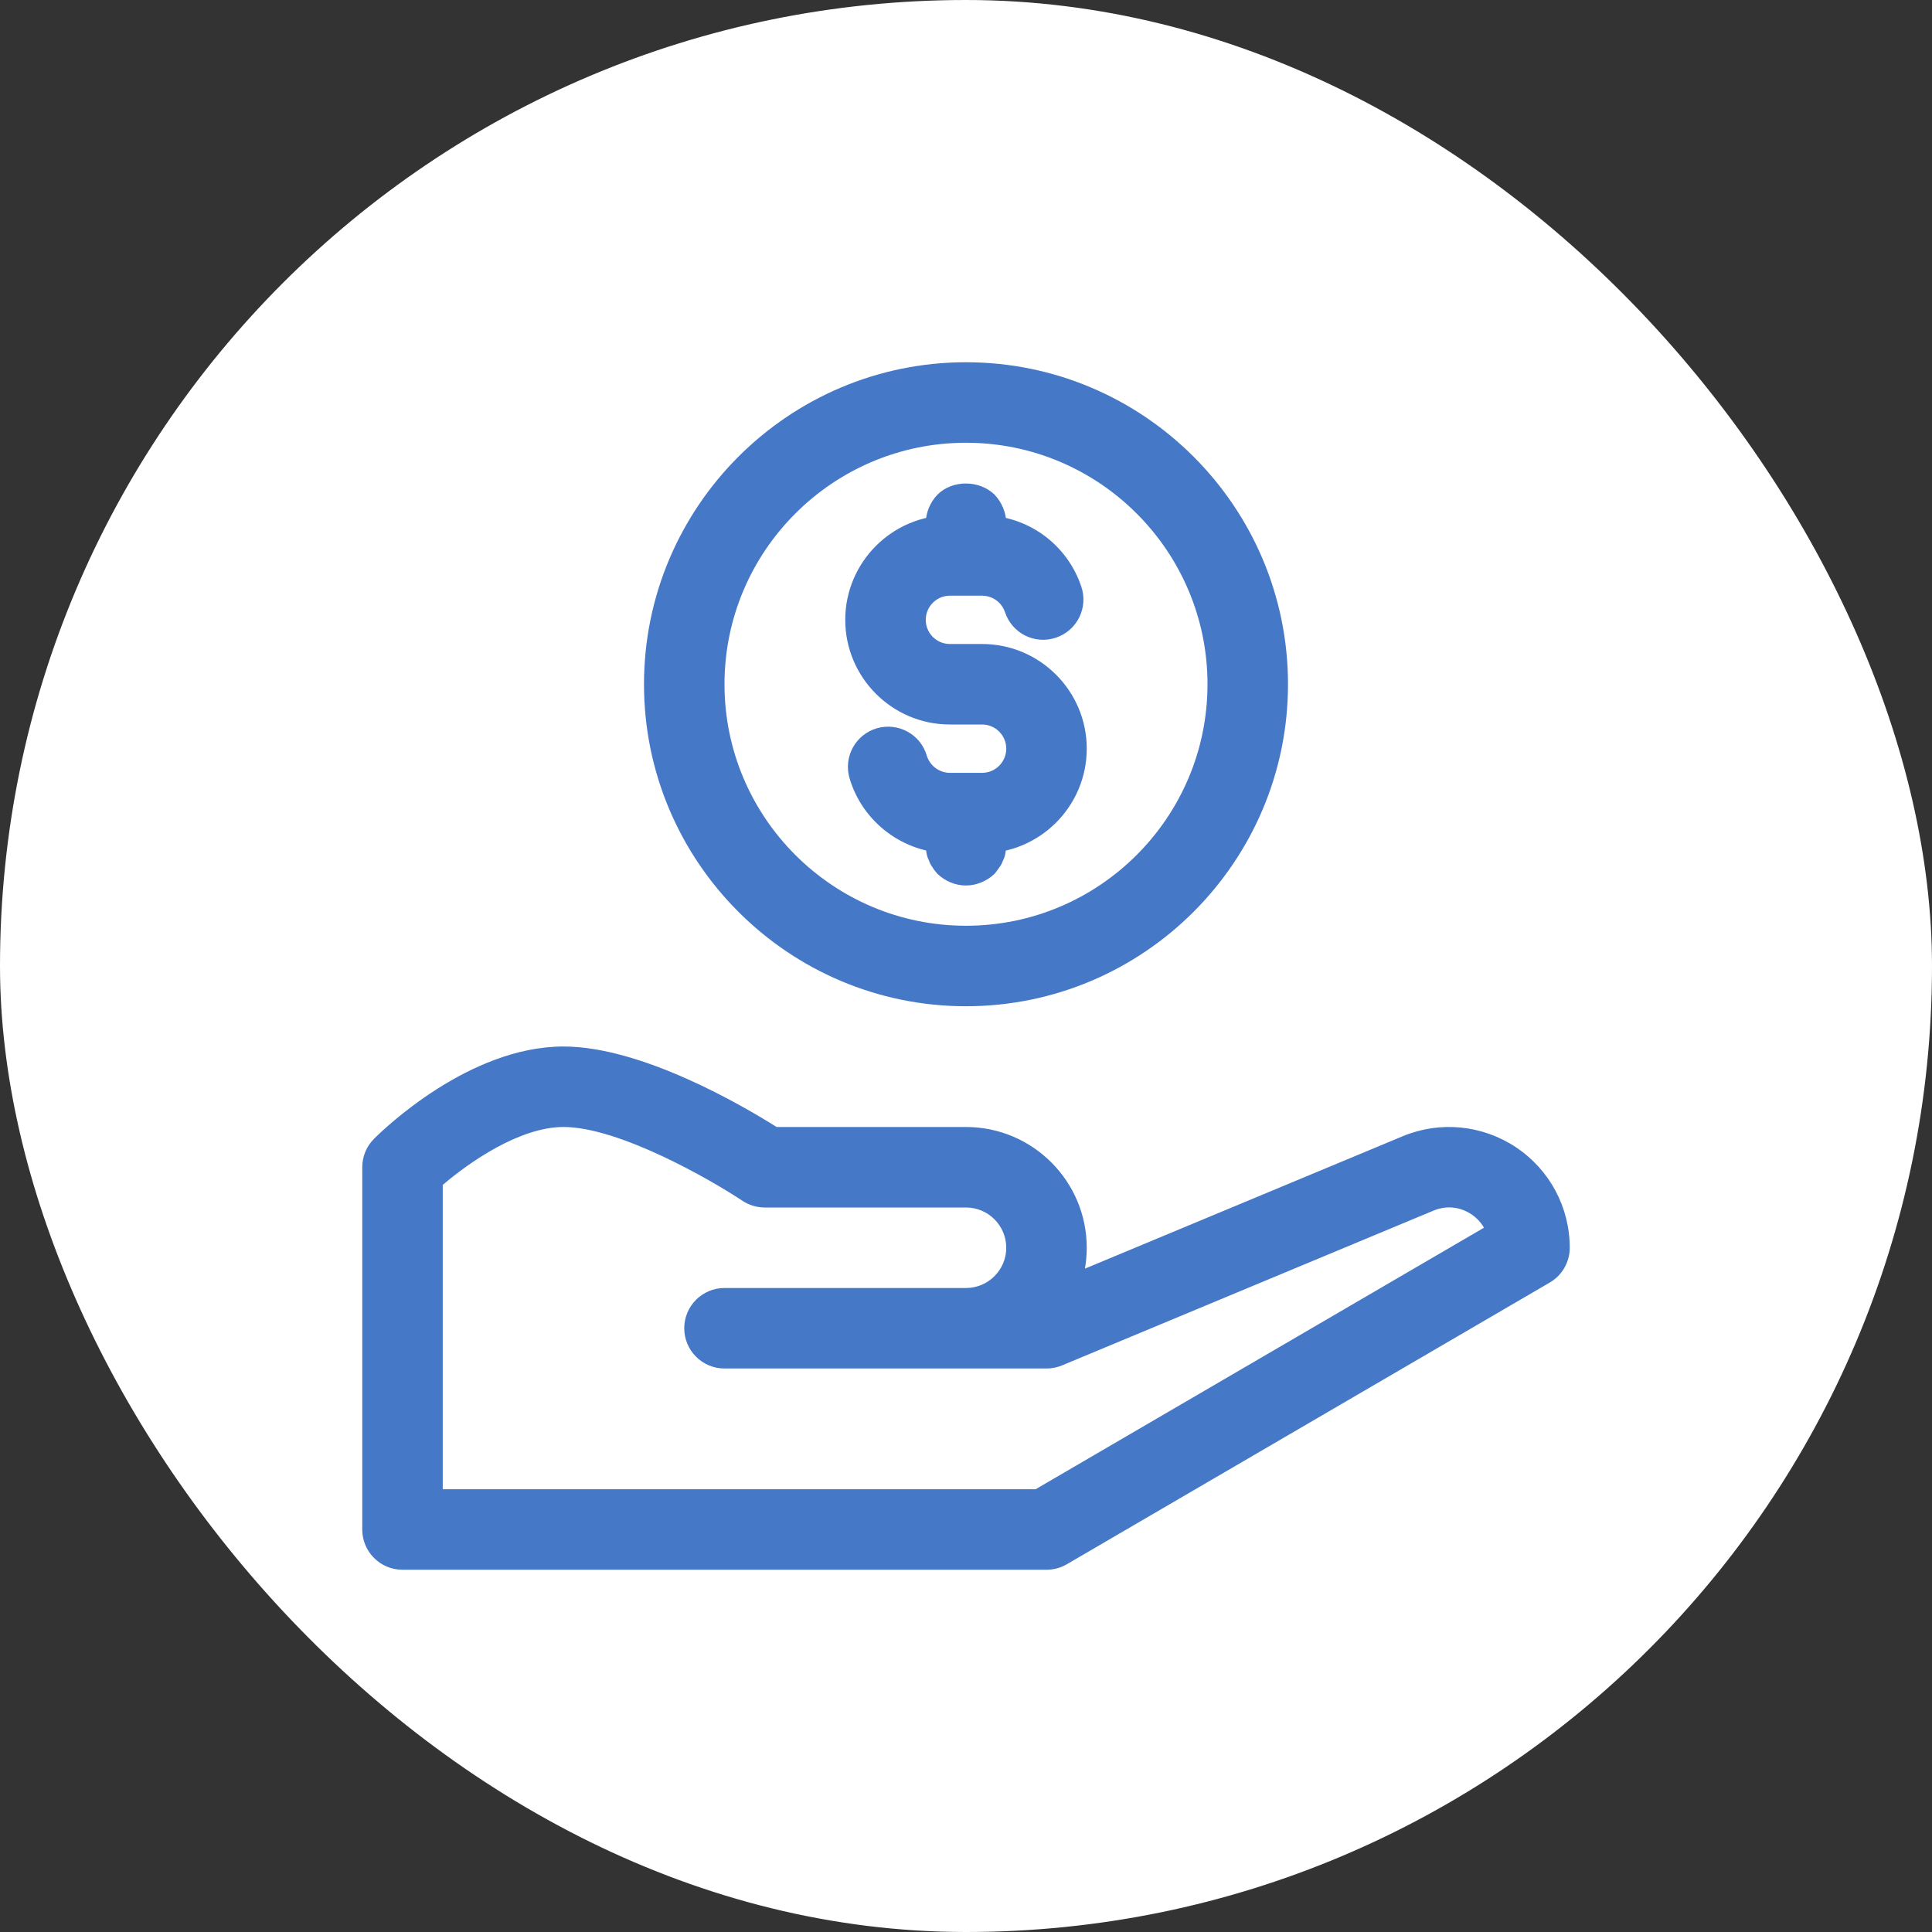
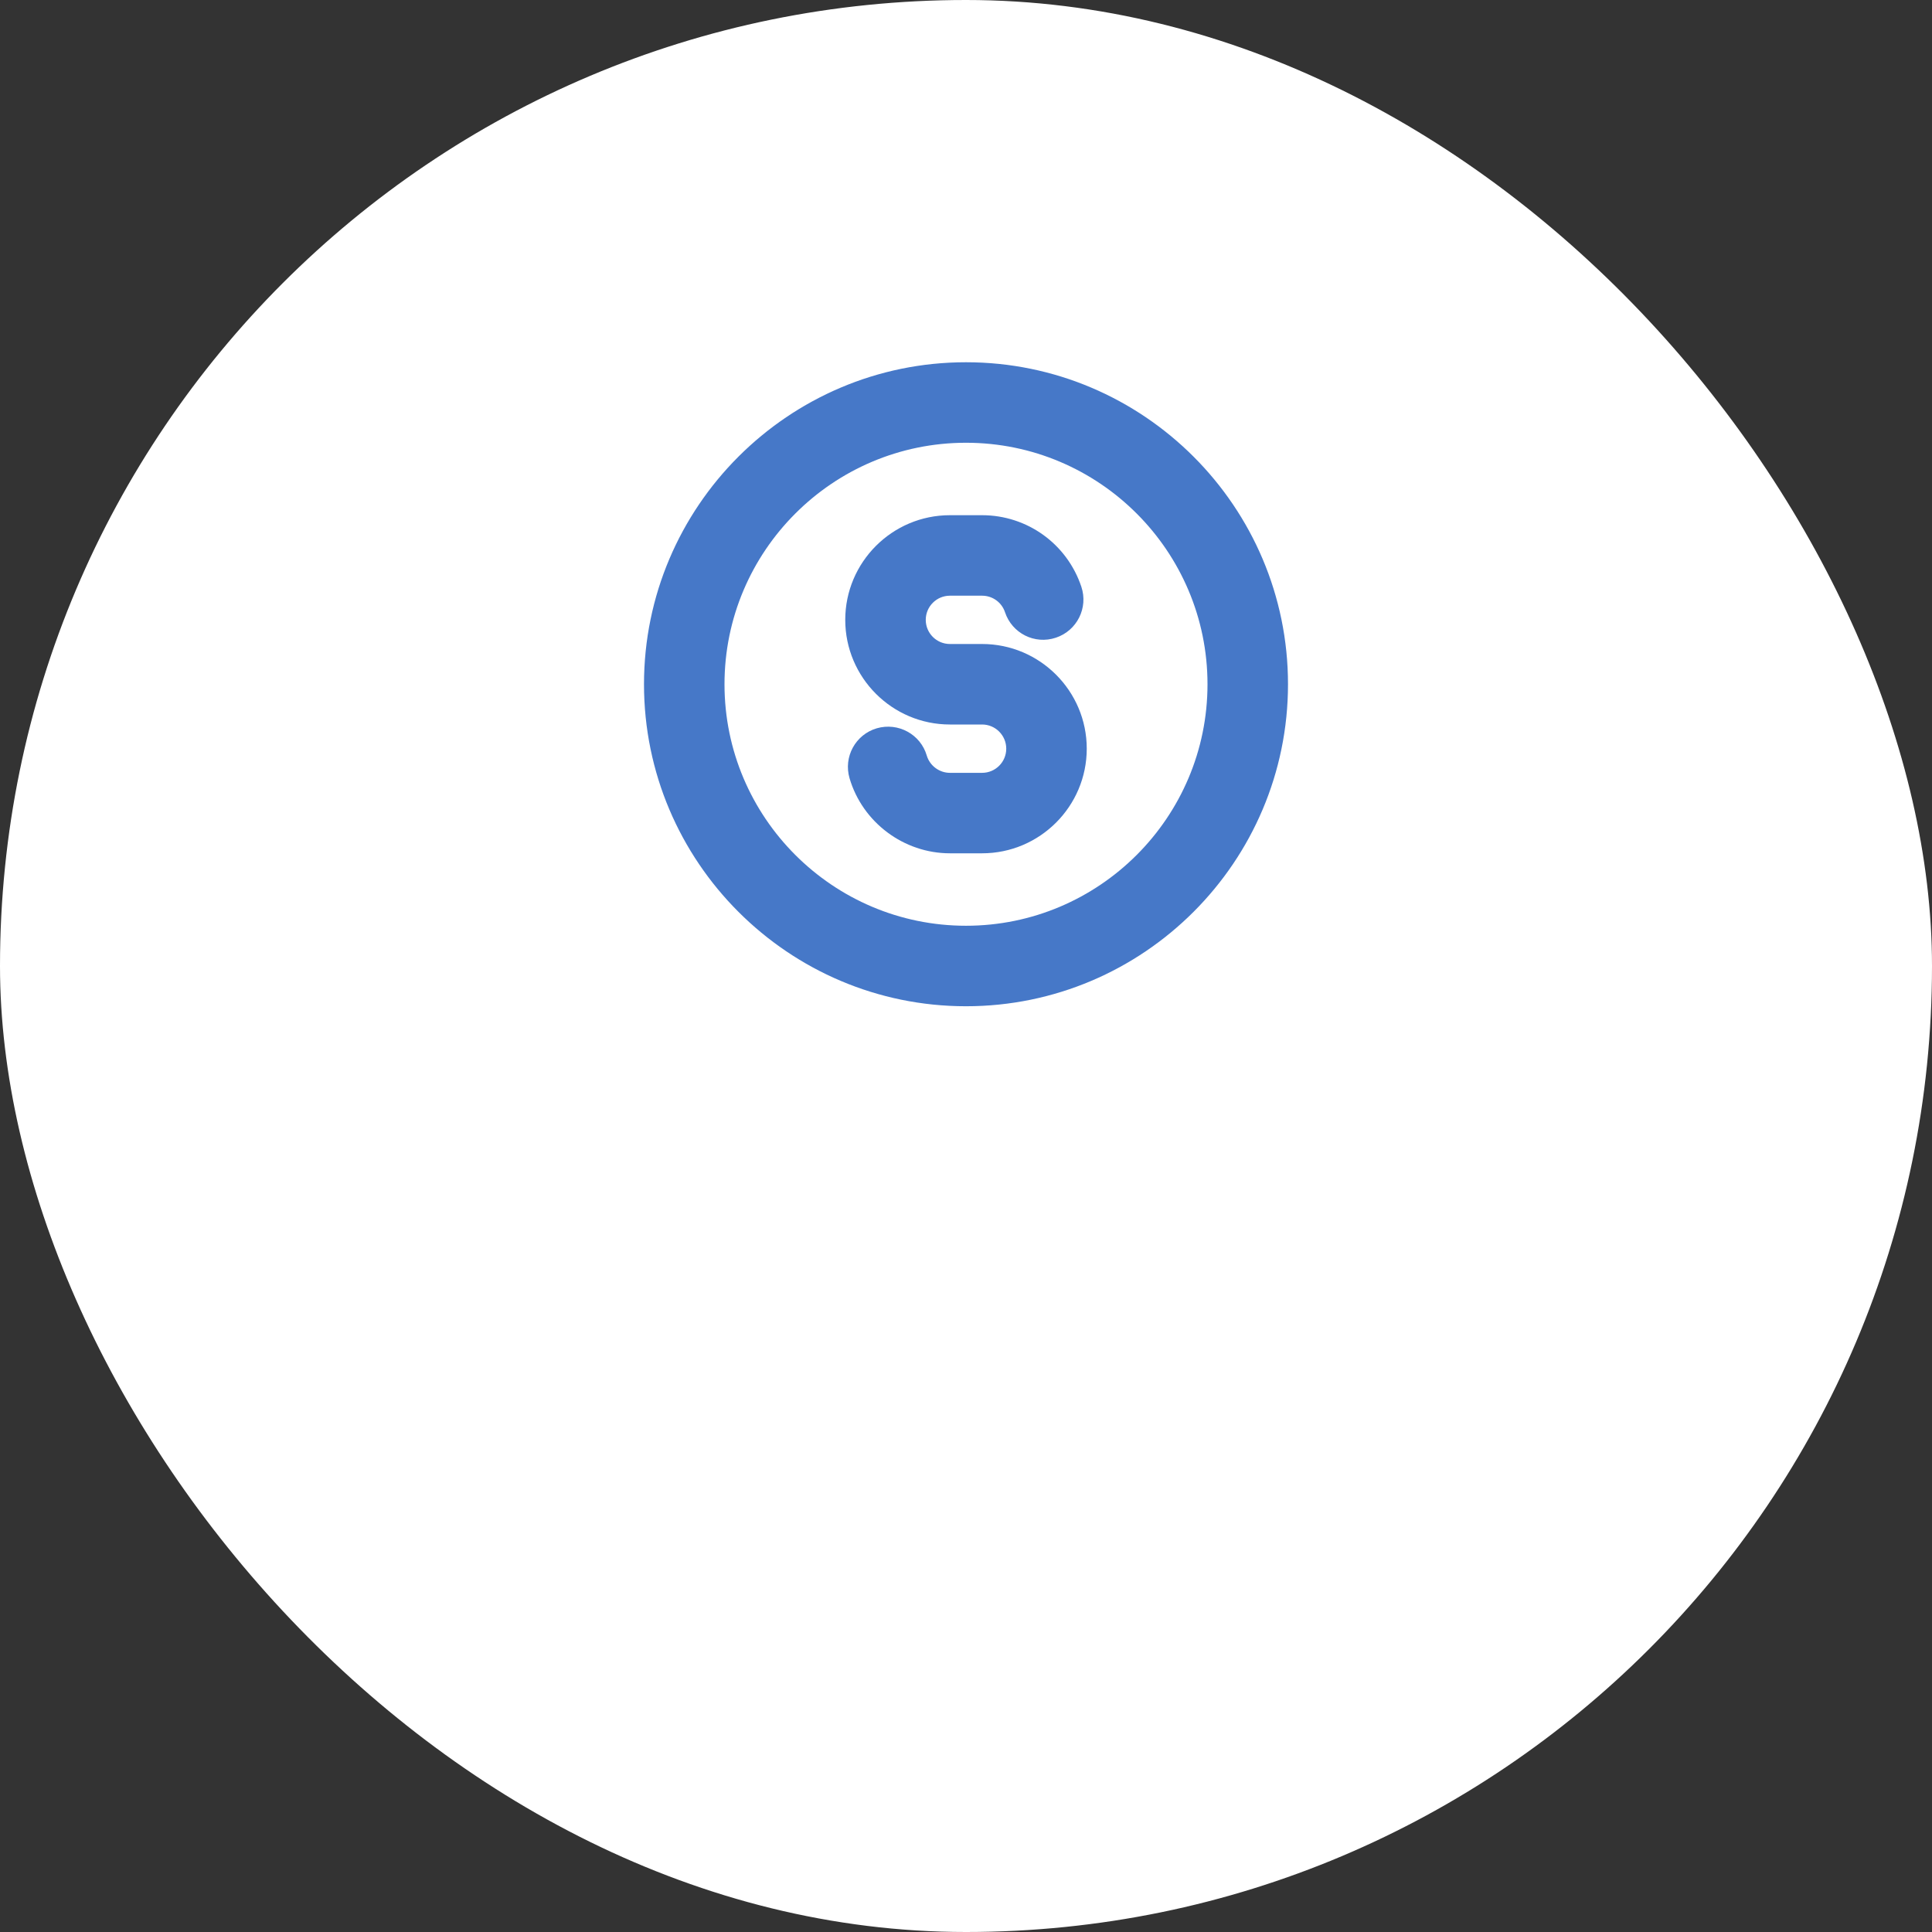
<svg xmlns="http://www.w3.org/2000/svg" width="48" height="48" viewBox="0 0 48 48" fill="none">
  <rect x="0" y="0" width="48" height="48" fill="#333333" stroke="none" />
  <rect width="48" height="48" rx="24" fill="white" fill-opacity="1" />
  <path d="M24 25C19.589 25 16 21.411 16 17C16 12.589 19.589 9 24 9C28.411 9 32 12.589 32 17C32 21.411 28.411 25 24 25ZM24 11C20.691 11 18 13.691 18 17C18 20.309 20.691 23 24 23C27.309 23 30 20.309 30 17C30 13.691 27.309 11 24 11Z" fill="#4678C8" />
  <path d="M24.4 21.2H23.6C22.455 21.2 21.43 20.433 21.107 19.336C20.951 18.806 21.253 18.25 21.784 18.094C22.315 17.941 22.87 18.242 23.025 18.771C23.1 19.024 23.337 19.201 23.6 19.201H24.4C24.731 19.201 25 18.932 25 18.601C25 18.27 24.731 18 24.4 18H23.6C22.166 18 21 16.833 21 15.4C21 13.967 22.166 12.8 23.6 12.8H24.4C25.521 12.8 26.511 13.514 26.866 14.578C27.041 15.102 26.758 15.668 26.234 15.843C25.705 16.02 25.144 15.734 24.969 15.211C24.888 14.965 24.659 14.8 24.4 14.8H23.6C23.269 14.8 23 15.069 23 15.4C23 15.731 23.269 16 23.6 16H24.4C25.834 16 27 17.167 27 18.6C27 20.033 25.834 21.2 24.4 21.2Z" fill="#4678C8" />
-   <path d="M24 14C23.729 14 23.479 13.89 23.29 13.71C23.25 13.66 23.2 13.61 23.17 13.55C23.13 13.5 23.1 13.44 23.08 13.38C23.05 13.32 23.03 13.26 23.019 13.2C23.01 13.13 23 13.07 23 13C23 12.74 23.109 12.48 23.29 12.29C23.66 11.92 24.33 11.92 24.71 12.29C24.89 12.48 25 12.74 25 13C25 13.07 24.99 13.13 24.979 13.2C24.969 13.26 24.95 13.32 24.919 13.38C24.898 13.44 24.869 13.5 24.829 13.55C24.789 13.61 24.749 13.66 24.709 13.71C24.52 13.89 24.26 14 24 14ZM24 22C23.729 22 23.479 21.89 23.29 21.71C23.25 21.66 23.2 21.61 23.17 21.55C23.13 21.5 23.1 21.44 23.08 21.38C23.05 21.32 23.03 21.26 23.019 21.2C23.01 21.13 23 21.07 23 21C23 20.74 23.109 20.48 23.29 20.29C23.66 19.92 24.33 19.92 24.71 20.29C24.89 20.48 25 20.74 25 21C25 21.07 24.99 21.13 24.979 21.2C24.969 21.26 24.95 21.32 24.919 21.38C24.898 21.44 24.869 21.5 24.829 21.55C24.789 21.61 24.749 21.66 24.709 21.71C24.52 21.89 24.26 22 24 22ZM26 39H10C9.447 39 9 38.552 9 38V29C9 28.735 9.105 28.48 9.293 28.293C9.527 28.058 11.653 26 14 26C15.944 26 18.452 27.469 19.295 28H24C25.654 28 27 29.346 27 31C27 31.177 26.984 31.35 26.955 31.519L34.846 28.231C35.774 27.844 36.827 27.947 37.664 28.504C38.501 29.062 39 29.995 39 31C39 31.355 38.812 31.685 38.504 31.864L26.504 38.864C26.351 38.953 26.177 39 26 39ZM11 37H25.729L36.869 30.502C36.794 30.371 36.687 30.257 36.555 30.168C36.272 29.979 35.928 29.946 35.616 30.077L26.386 33.923C26.263 33.974 26.132 34 26 34H18C17.447 34 17 33.552 17 33C17 32.448 17.447 32 18 32H24C24.552 32 25 31.551 25 31C25 30.449 24.552 30 24 30H19C18.803 30 18.609 29.941 18.445 29.833C17.68 29.323 15.387 28 14 28C12.91 28 11.653 28.88 11 29.439V37Z" fill="#4678C8" />
</svg>